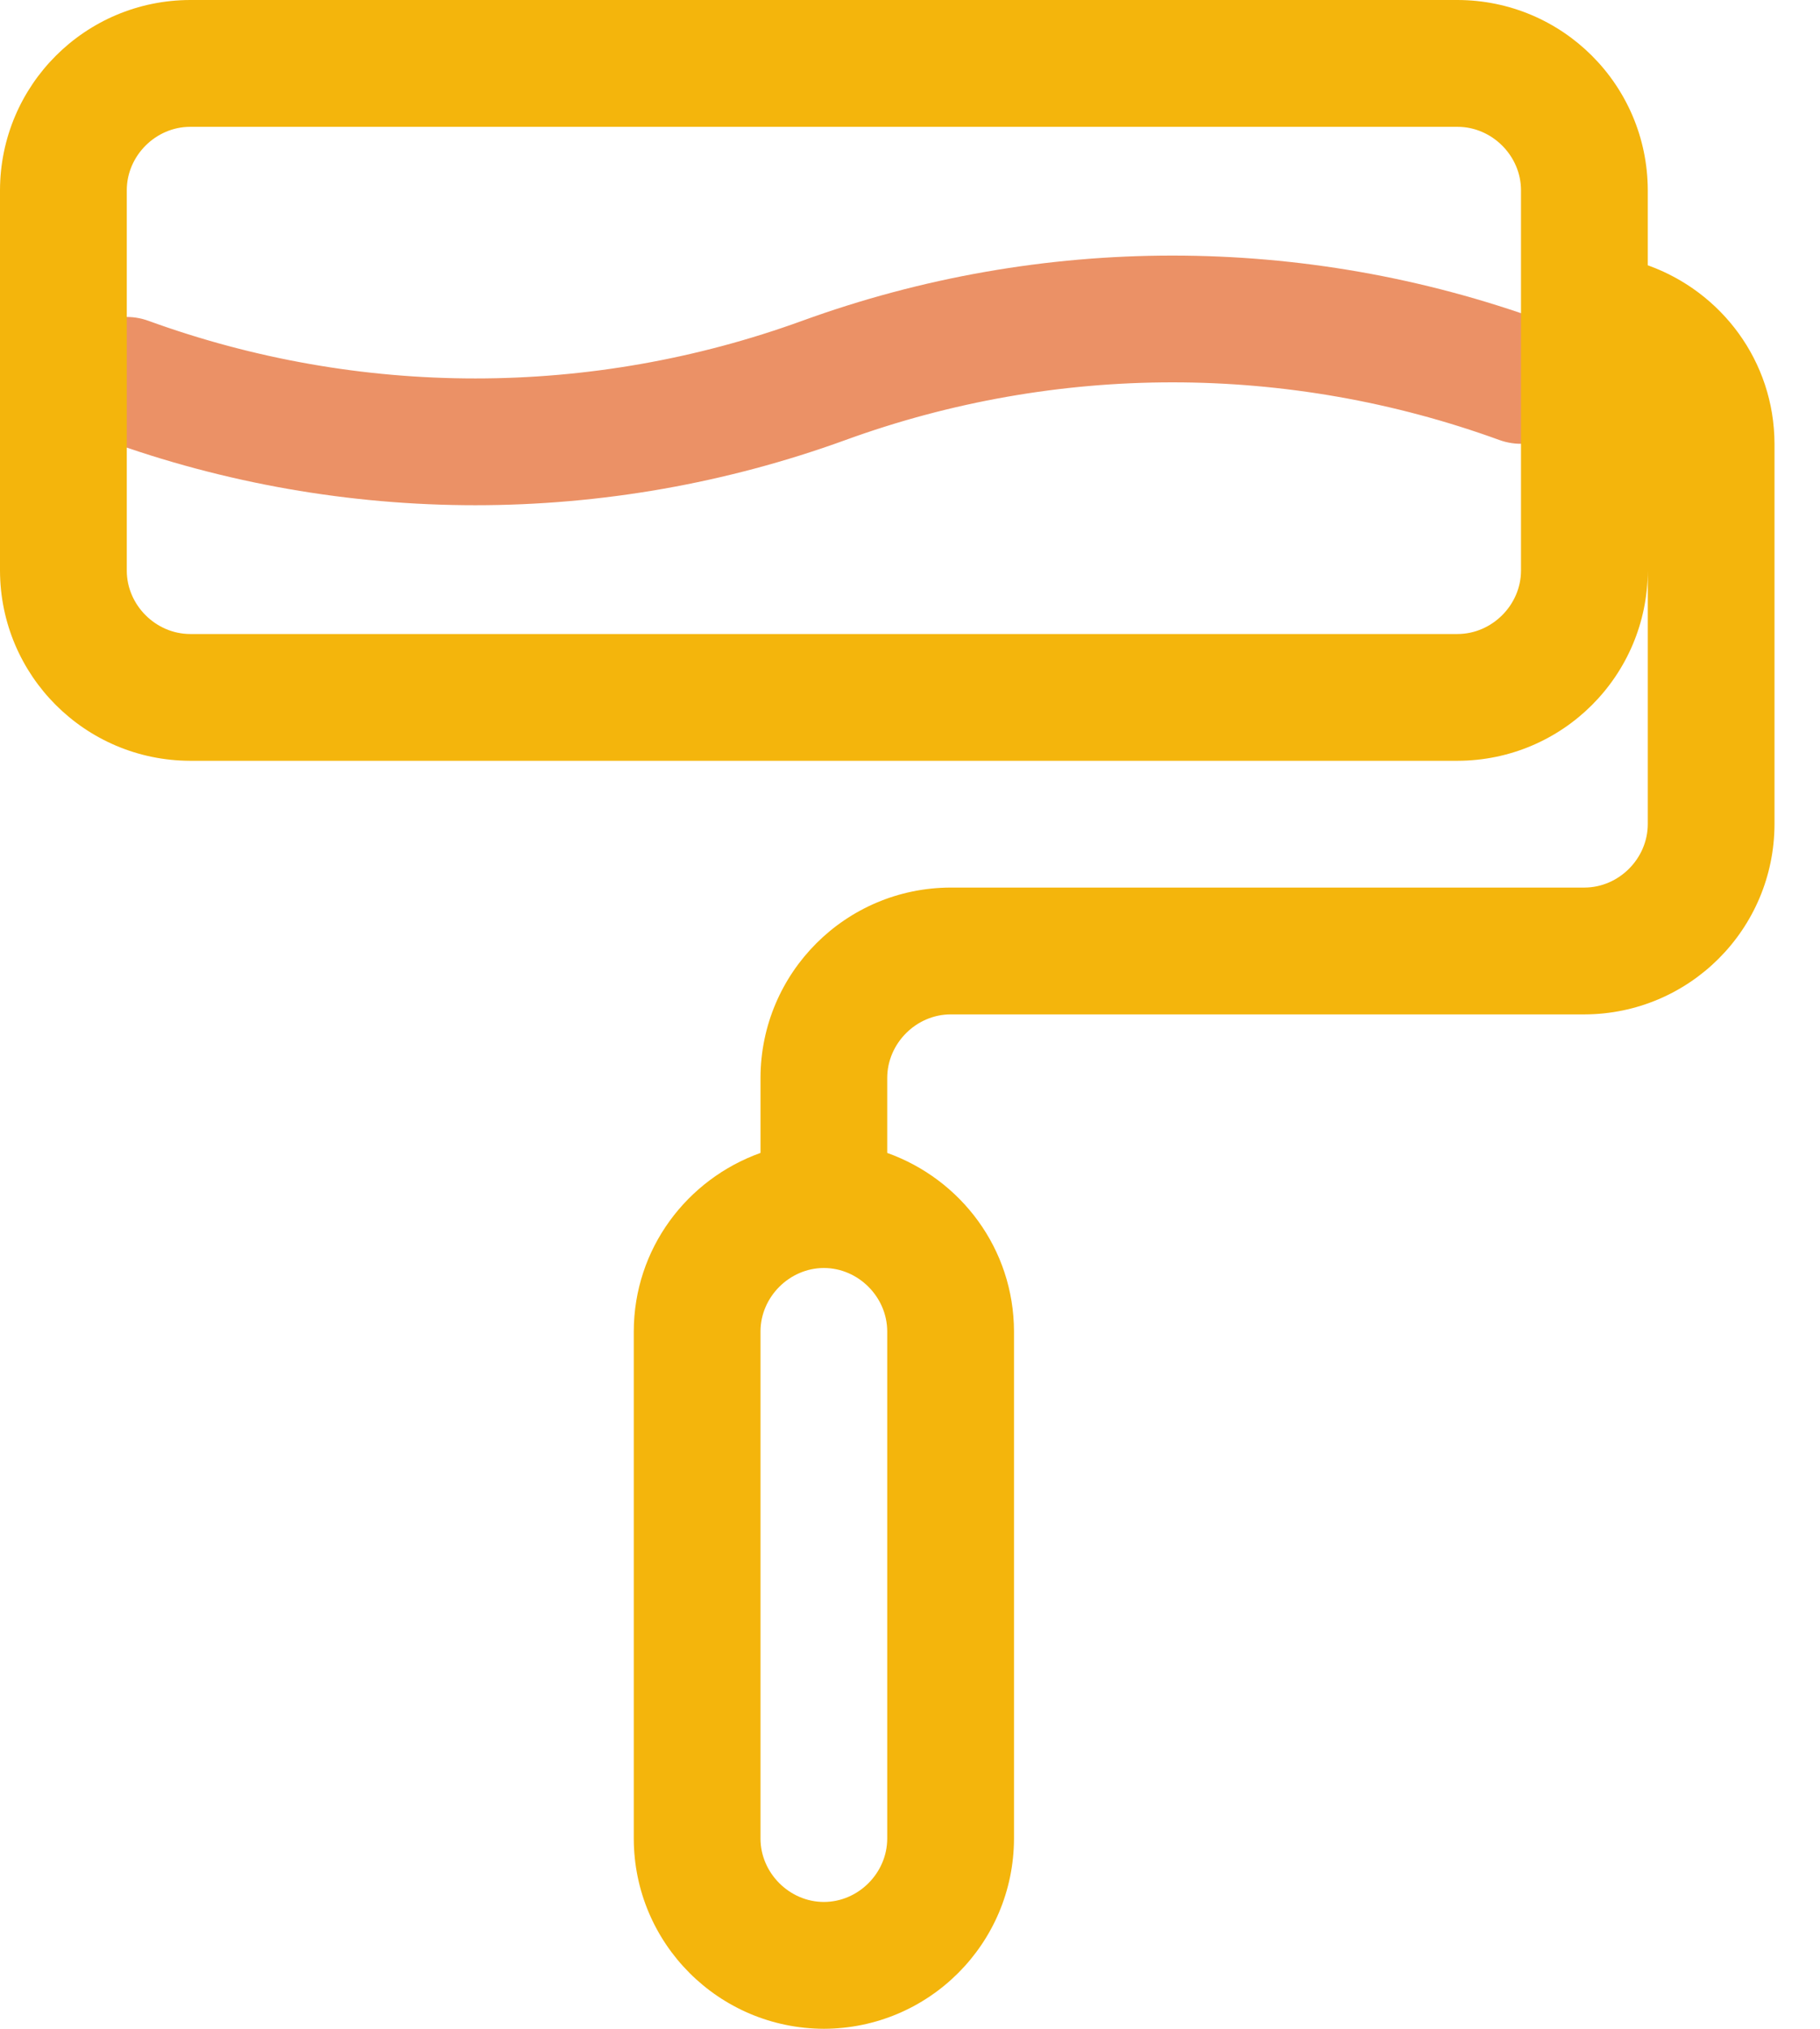
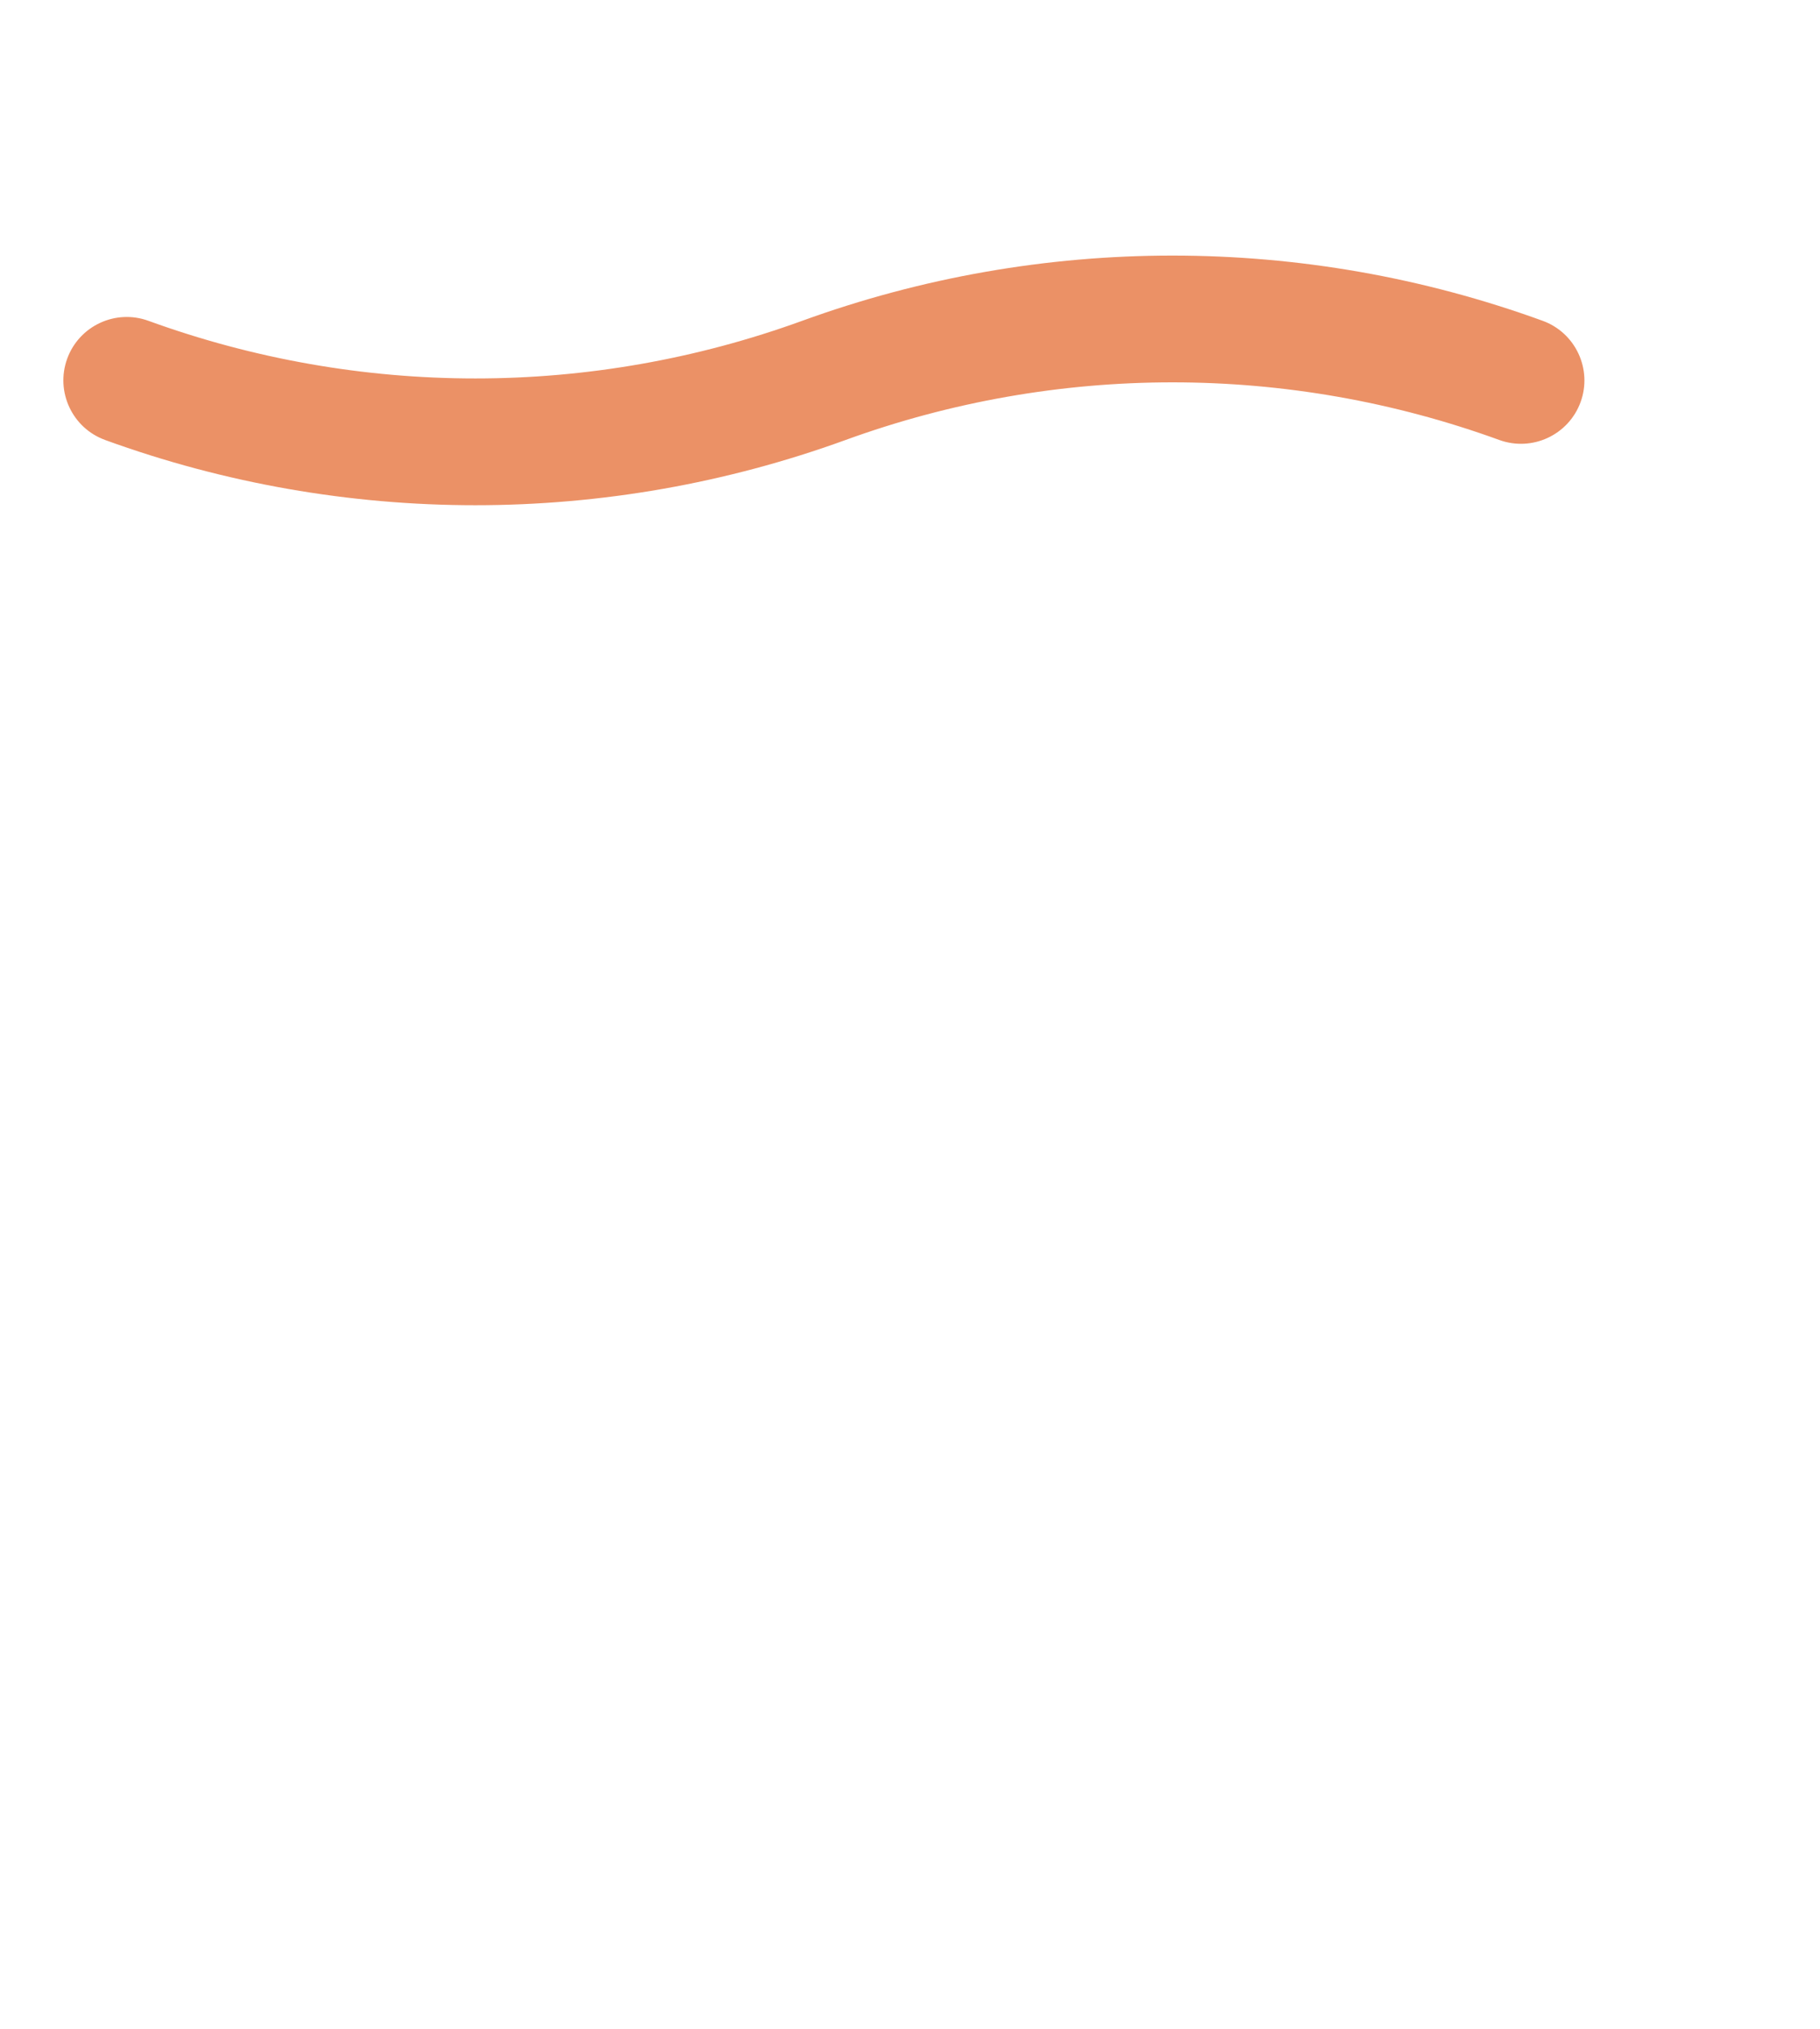
<svg xmlns="http://www.w3.org/2000/svg" width="35px" height="39px" viewBox="0 0 35 39">
  <title>Group 9 Copy</title>
  <desc>Created with Sketch.</desc>
  <defs />
  <g id="Services-Page" stroke="none" stroke-width="1" fill="none" fill-rule="evenodd" transform="translate(-426, -3359)">
    <g id="Group-9-Copy" transform="translate(426, 3359)">
      <path d="M2.021,8.458 C4.32,9.294 6.731,9.712 9.141,9.712 C11.551,9.712 13.961,9.294 16.261,8.458 C18.291,7.72 20.419,7.35 22.547,7.35 C24.675,7.35 26.803,7.72 28.833,8.458 C29.466,8.687 30.165,8.362 30.396,7.729 C30.626,7.097 30.299,6.397 29.667,6.167 C27.367,5.331 24.958,4.913 22.547,4.913 C20.137,4.913 17.727,5.331 15.427,6.167 C13.396,6.905 11.269,7.275 9.141,7.275 C7.013,7.275 4.885,6.905 2.854,6.167 C2.222,5.937 1.522,6.263 1.292,6.896 C1.063,7.528 1.388,8.228 2.022,8.458 L2.021,8.458" id="Fill-259" fill="#EB9166" />
-       <path d="M17.062,35.344 C17.061,36.006 16.507,36.561 15.844,36.562 C15.182,36.561 14.626,36.006 14.625,35.344 L14.625,25.594 C14.626,24.932 15.182,24.376 15.844,24.375 C16.507,24.376 17.061,24.932 17.062,25.594 L17.062,35.344 L17.062,35.344 Z M29.25,6.094 L29.25,10.969 C29.249,11.631 28.693,12.186 28.031,12.188 L3.656,12.188 C2.994,12.186 2.439,11.631 2.438,10.969 L2.438,3.656 C2.439,2.994 2.994,2.439 3.656,2.438 L28.031,2.438 C28.693,2.439 29.249,2.994 29.25,3.656 L29.25,6.094 L29.25,6.094 Z M31.688,5.1 L31.688,3.656 C31.683,1.637 30.051,0.005 28.031,0 L3.656,0 C1.638,0.005 0.005,1.637 0,3.656 L0,10.969 C0.005,12.988 1.638,14.62 3.656,14.625 L28.031,14.625 C30.051,14.62 31.683,12.988 31.688,10.969 L31.688,15.844 C31.686,16.506 31.132,17.061 30.469,17.062 L18.281,17.062 C16.263,17.067 14.63,18.699 14.625,20.719 L14.625,22.163 C13.21,22.669 12.191,24.005 12.188,25.594 L12.188,35.344 C12.192,37.363 13.825,38.995 15.844,39 C17.863,38.995 19.495,37.363 19.5,35.344 L19.5,25.594 C19.496,24.005 18.479,22.669 17.062,22.163 L17.062,20.719 C17.064,20.057 17.619,19.501 18.281,19.5 L30.469,19.5 C32.488,19.495 34.12,17.863 34.125,15.844 L34.125,8.531 C34.121,6.942 33.104,5.606 31.688,5.1 L31.688,5.1 Z" id="Fill-260" fill="#F4B50C" />
    </g>
  </g>
</svg>